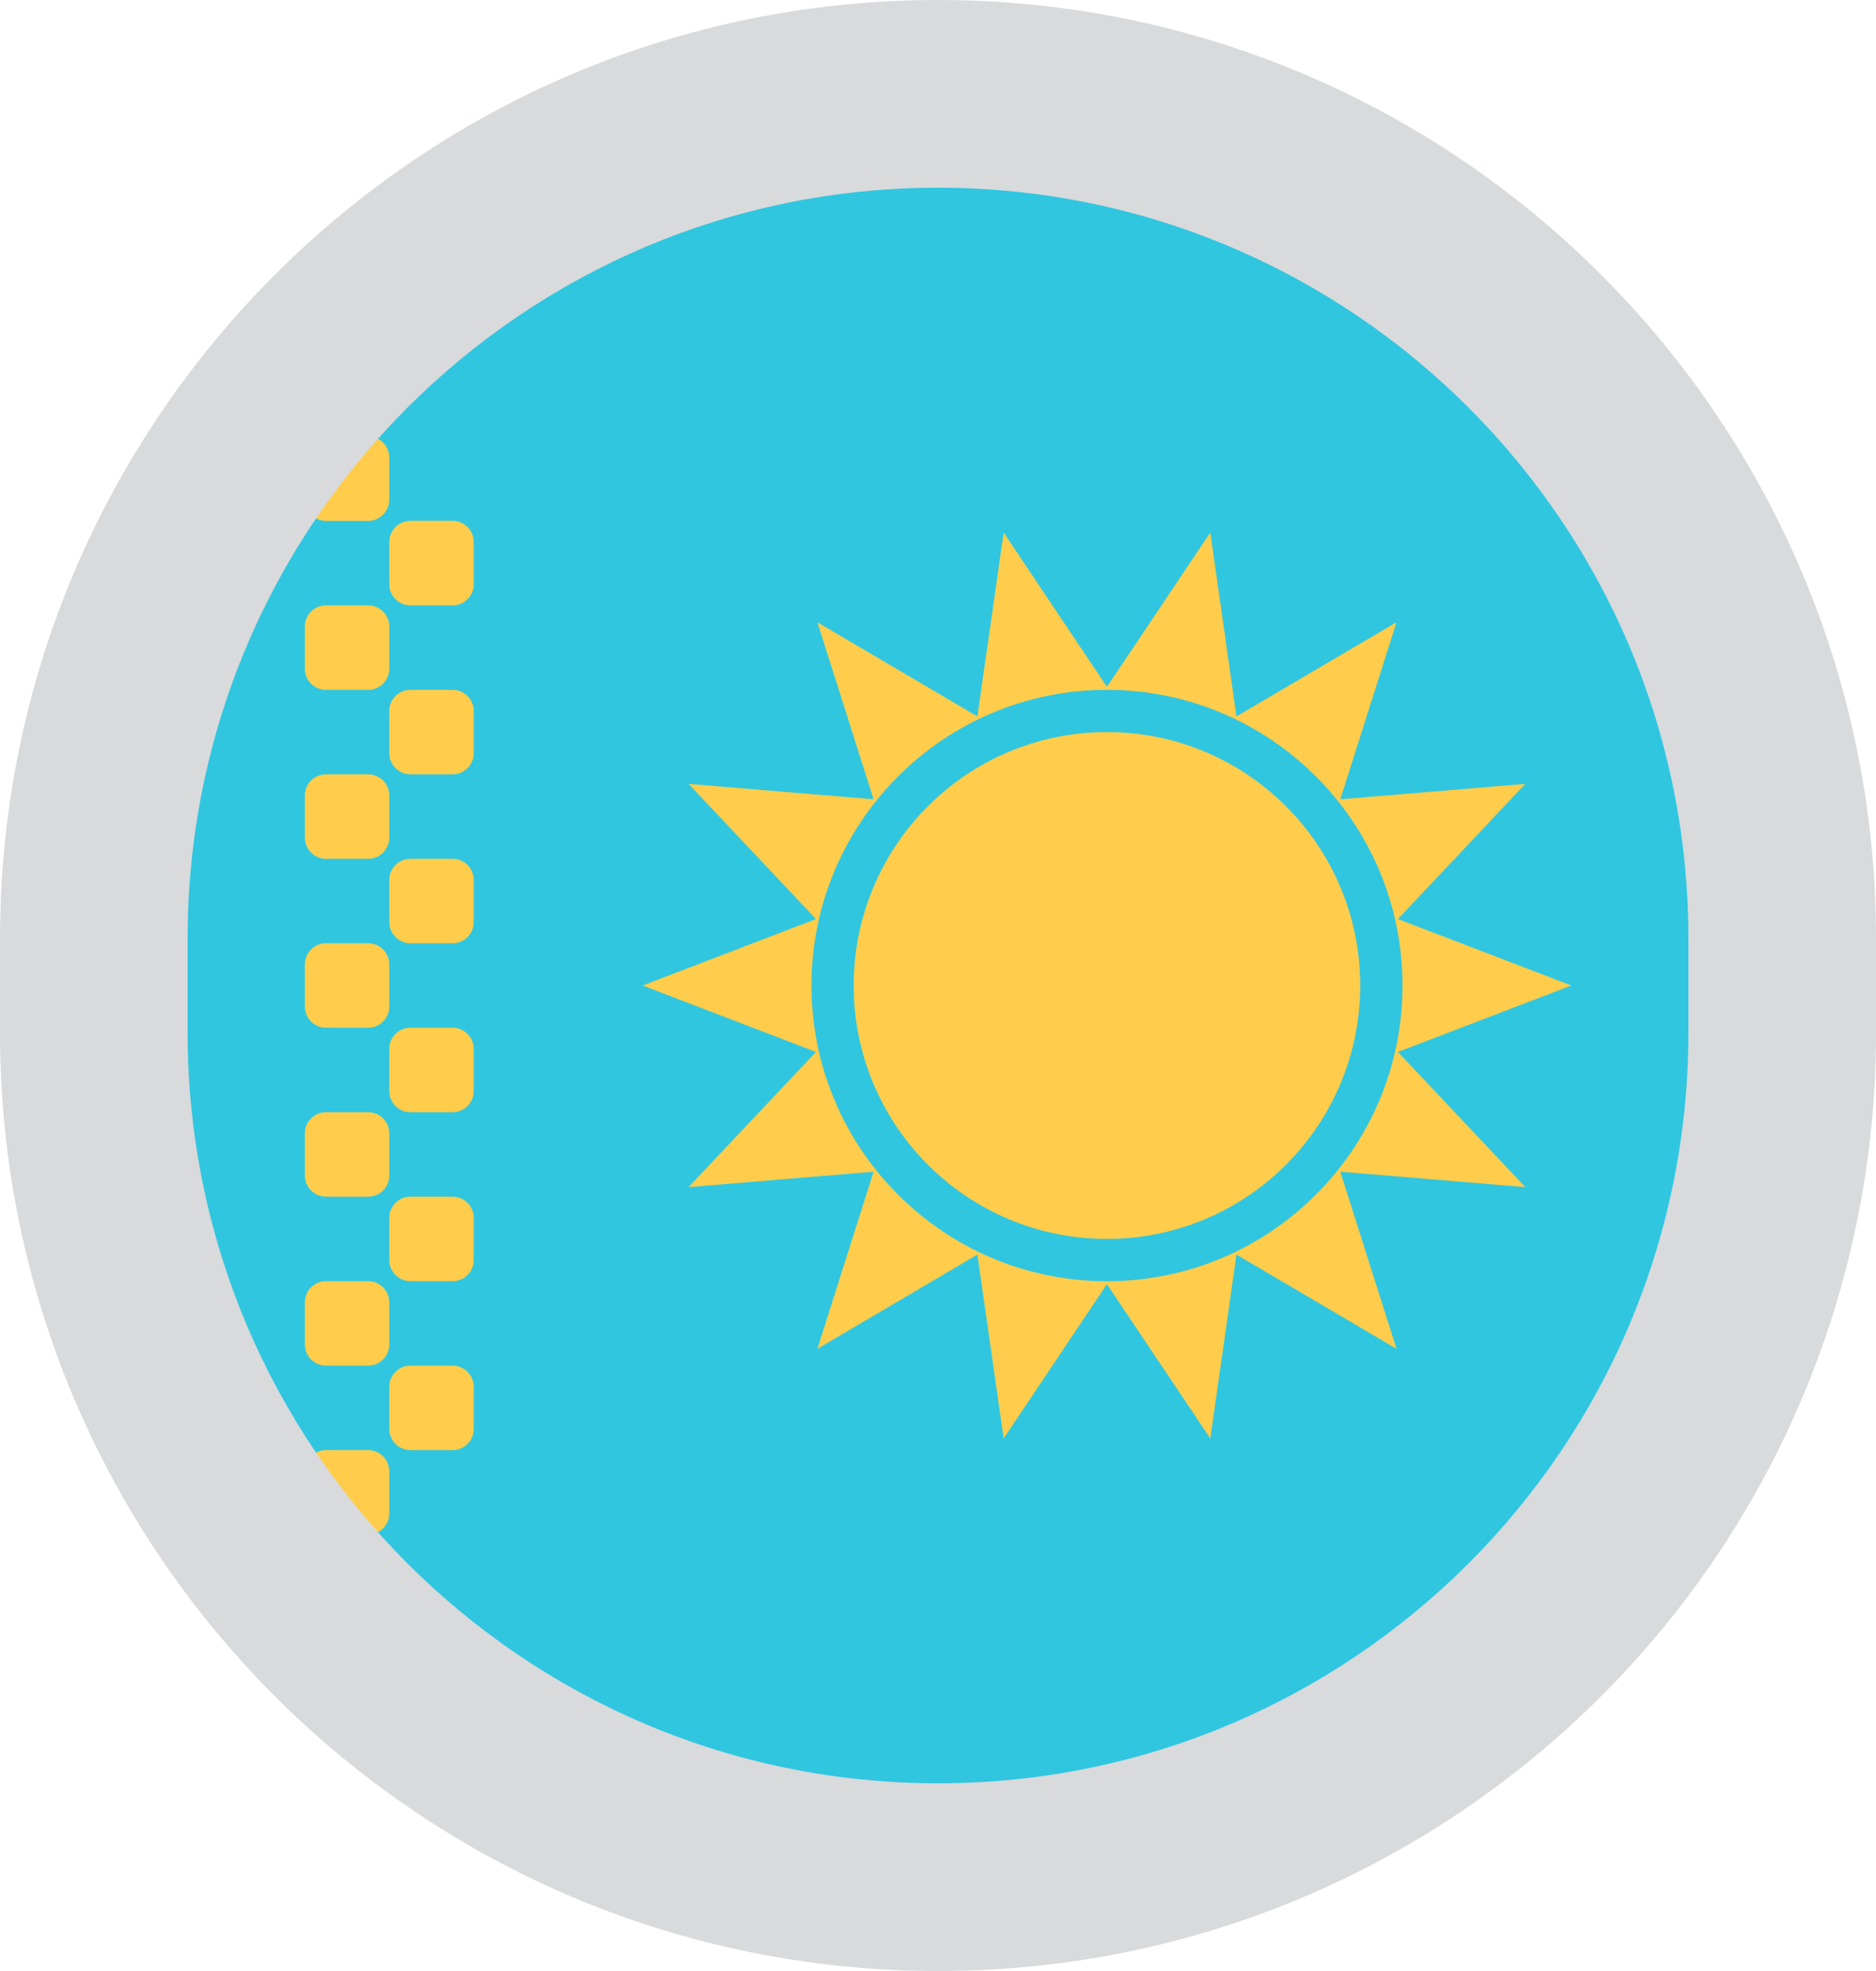
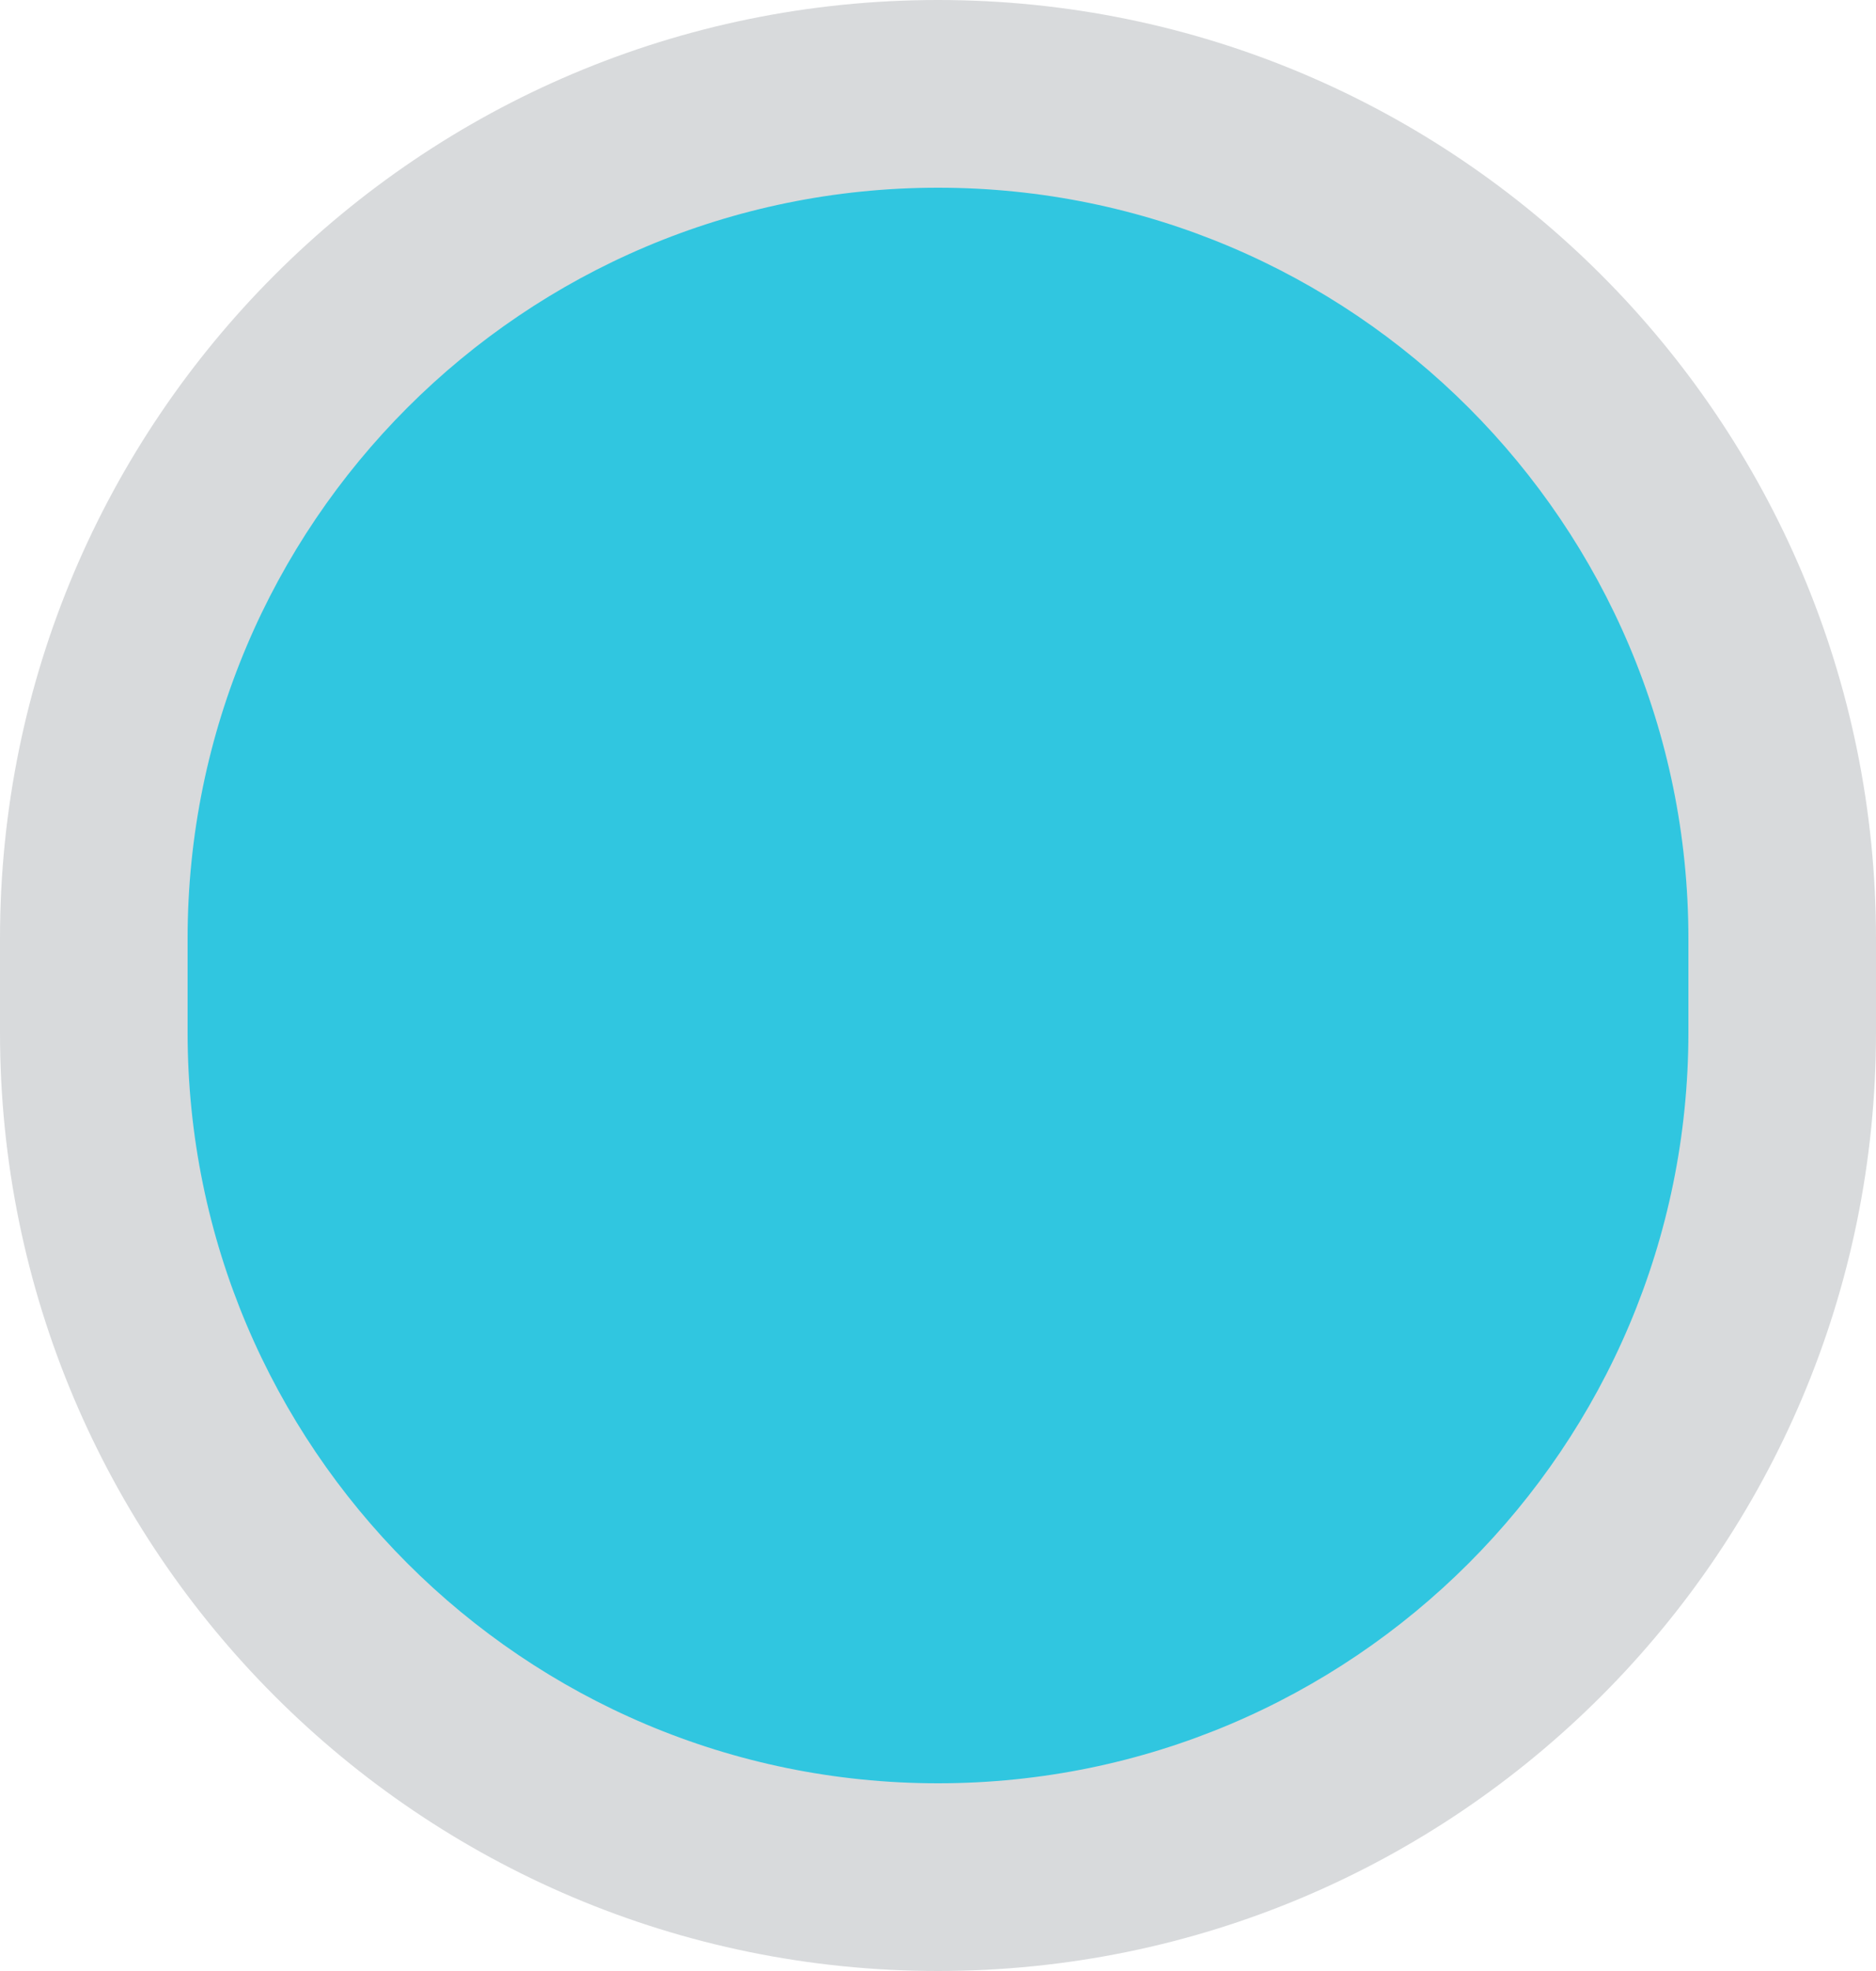
<svg xmlns="http://www.w3.org/2000/svg" width="20" height="21" viewBox="0 0 20 21" fill="none">
  <path d="M10 20C14.971 20 19 15.747 19 10.5C19 5.253 14.971 1 10 1C5.029 1 1 5.253 1 10.5C1 15.747 5.029 20 10 20Z" fill="#30C6E0" />
-   <path fill-rule="evenodd" clip-rule="evenodd" d="M11.801 13.2C13.292 13.2 14.501 11.991 14.501 10.5C14.501 9.009 13.292 7.8 11.801 7.8C10.309 7.8 9.101 9.009 9.101 10.5C9.101 11.991 10.309 13.2 11.801 13.2Z" fill="#FFCD4B" />
-   <path fill-rule="evenodd" clip-rule="evenodd" d="M10.7 15.326L11.801 13.682L12.903 15.326L13.182 13.367L14.888 14.371L14.289 12.484L16.261 12.648L14.903 11.208L16.752 10.5L14.903 9.792L16.261 8.352L14.289 8.516L14.888 6.63L13.182 7.633L12.903 5.674L11.801 7.318L10.7 5.674L10.42 7.633L8.714 6.63L9.313 8.516L7.341 8.352L8.699 9.792L6.851 10.5L8.699 11.208L7.341 12.648L9.313 12.484L8.714 14.371L10.42 13.367L10.7 15.326ZM14.952 10.5C14.952 12.24 13.541 13.651 11.801 13.651C10.062 13.651 8.651 12.24 8.651 10.5C8.651 8.76 10.062 7.35 11.801 7.35C13.541 7.35 14.952 8.76 14.952 10.5Z" fill="#FFCD4B" />
-   <path fill-rule="evenodd" clip-rule="evenodd" d="M3.25 4.874C3.25 4.75 3.351 4.649 3.475 4.649H3.925C4.049 4.649 4.15 4.75 4.15 4.874V5.324C4.15 5.449 4.049 5.55 3.925 5.55H3.475C3.351 5.55 3.25 5.449 3.25 5.324V4.874ZM3.25 6.675C3.25 6.55 3.351 6.45 3.475 6.45H3.925C4.049 6.45 4.15 6.55 4.15 6.675V7.125C4.15 7.249 4.049 7.35 3.925 7.35H3.475C3.351 7.35 3.25 7.249 3.25 7.125V6.675ZM3.475 8.25C3.351 8.25 3.25 8.35 3.25 8.475V8.925C3.25 9.049 3.351 9.15 3.475 9.15H3.925C4.049 9.15 4.15 9.049 4.15 8.925V8.475C4.15 8.35 4.049 8.25 3.925 8.25H3.475ZM3.25 10.275C3.25 10.151 3.351 10.05 3.475 10.05H3.925C4.049 10.05 4.15 10.151 4.15 10.275V10.725C4.15 10.849 4.049 10.95 3.925 10.95H3.475C3.351 10.95 3.25 10.849 3.25 10.725V10.275ZM3.475 11.85C3.351 11.85 3.25 11.951 3.25 12.075V12.525C3.25 12.649 3.351 12.75 3.475 12.75H3.925C4.049 12.75 4.15 12.649 4.15 12.525V12.075C4.15 11.951 4.049 11.85 3.925 11.85H3.475ZM3.25 13.875C3.25 13.751 3.351 13.65 3.475 13.65H3.925C4.049 13.65 4.15 13.751 4.15 13.875V14.325C4.15 14.45 4.049 14.55 3.925 14.55H3.475C3.351 14.55 3.25 14.45 3.25 14.325V13.875ZM3.475 15.45C3.351 15.45 3.25 15.551 3.25 15.675V16.125C3.25 16.25 3.351 16.35 3.475 16.35H3.925C4.049 16.35 4.15 16.25 4.15 16.125V15.675C4.15 15.551 4.049 15.45 3.925 15.45H3.475ZM4.15 14.775C4.15 14.651 4.251 14.55 4.375 14.55H4.825C4.95 14.55 5.05 14.651 5.05 14.775V15.225C5.05 15.35 4.95 15.45 4.825 15.45H4.375C4.251 15.45 4.15 15.35 4.15 15.225V14.775ZM4.375 12.75C4.251 12.75 4.15 12.851 4.15 12.975V13.425C4.15 13.55 4.251 13.65 4.375 13.65H4.825C4.95 13.65 5.05 13.55 5.05 13.425V12.975C5.05 12.851 4.95 12.75 4.825 12.75H4.375ZM4.15 11.175C4.15 11.051 4.251 10.95 4.375 10.95H4.825C4.95 10.95 5.05 11.051 5.05 11.175V11.625C5.05 11.749 4.95 11.85 4.825 11.85H4.375C4.251 11.85 4.15 11.749 4.15 11.625V11.175ZM4.375 9.15C4.251 9.15 4.15 9.251 4.15 9.375V9.825C4.15 9.949 4.251 10.05 4.375 10.05H4.825C4.95 10.05 5.05 9.949 5.05 9.825V9.375C5.05 9.251 4.95 9.15 4.825 9.15H4.375ZM4.15 7.575C4.15 7.45 4.251 7.35 4.375 7.35H4.825C4.95 7.35 5.05 7.45 5.05 7.575V8.025C5.05 8.149 4.95 8.25 4.825 8.25H4.375C4.251 8.25 4.15 8.149 4.15 8.025V7.575ZM4.375 5.549C4.251 5.549 4.15 5.65 4.15 5.775V6.225C4.15 6.349 4.251 6.45 4.375 6.45H4.825C4.95 6.45 5.05 6.349 5.05 6.225V5.775C5.05 5.65 4.95 5.549 4.825 5.549H4.375Z" fill="#FFCD4B" />
  <path d="M18 10V11H20V10H18ZM2 11V10H0V11H2ZM10 19C5.582 19 2 15.418 2 11H0C0 16.523 4.477 21 10 21V19ZM18 11C18 15.418 14.418 19 10 19V21C15.523 21 20 16.523 20 11H18ZM10 2C14.418 2 18 5.582 18 10H20C20 4.477 15.523 0 10 0V2ZM10 0C4.477 0 0 4.477 0 10H2C2 5.582 5.582 2 10 2V0Z" fill="#D8DADC" />
</svg>